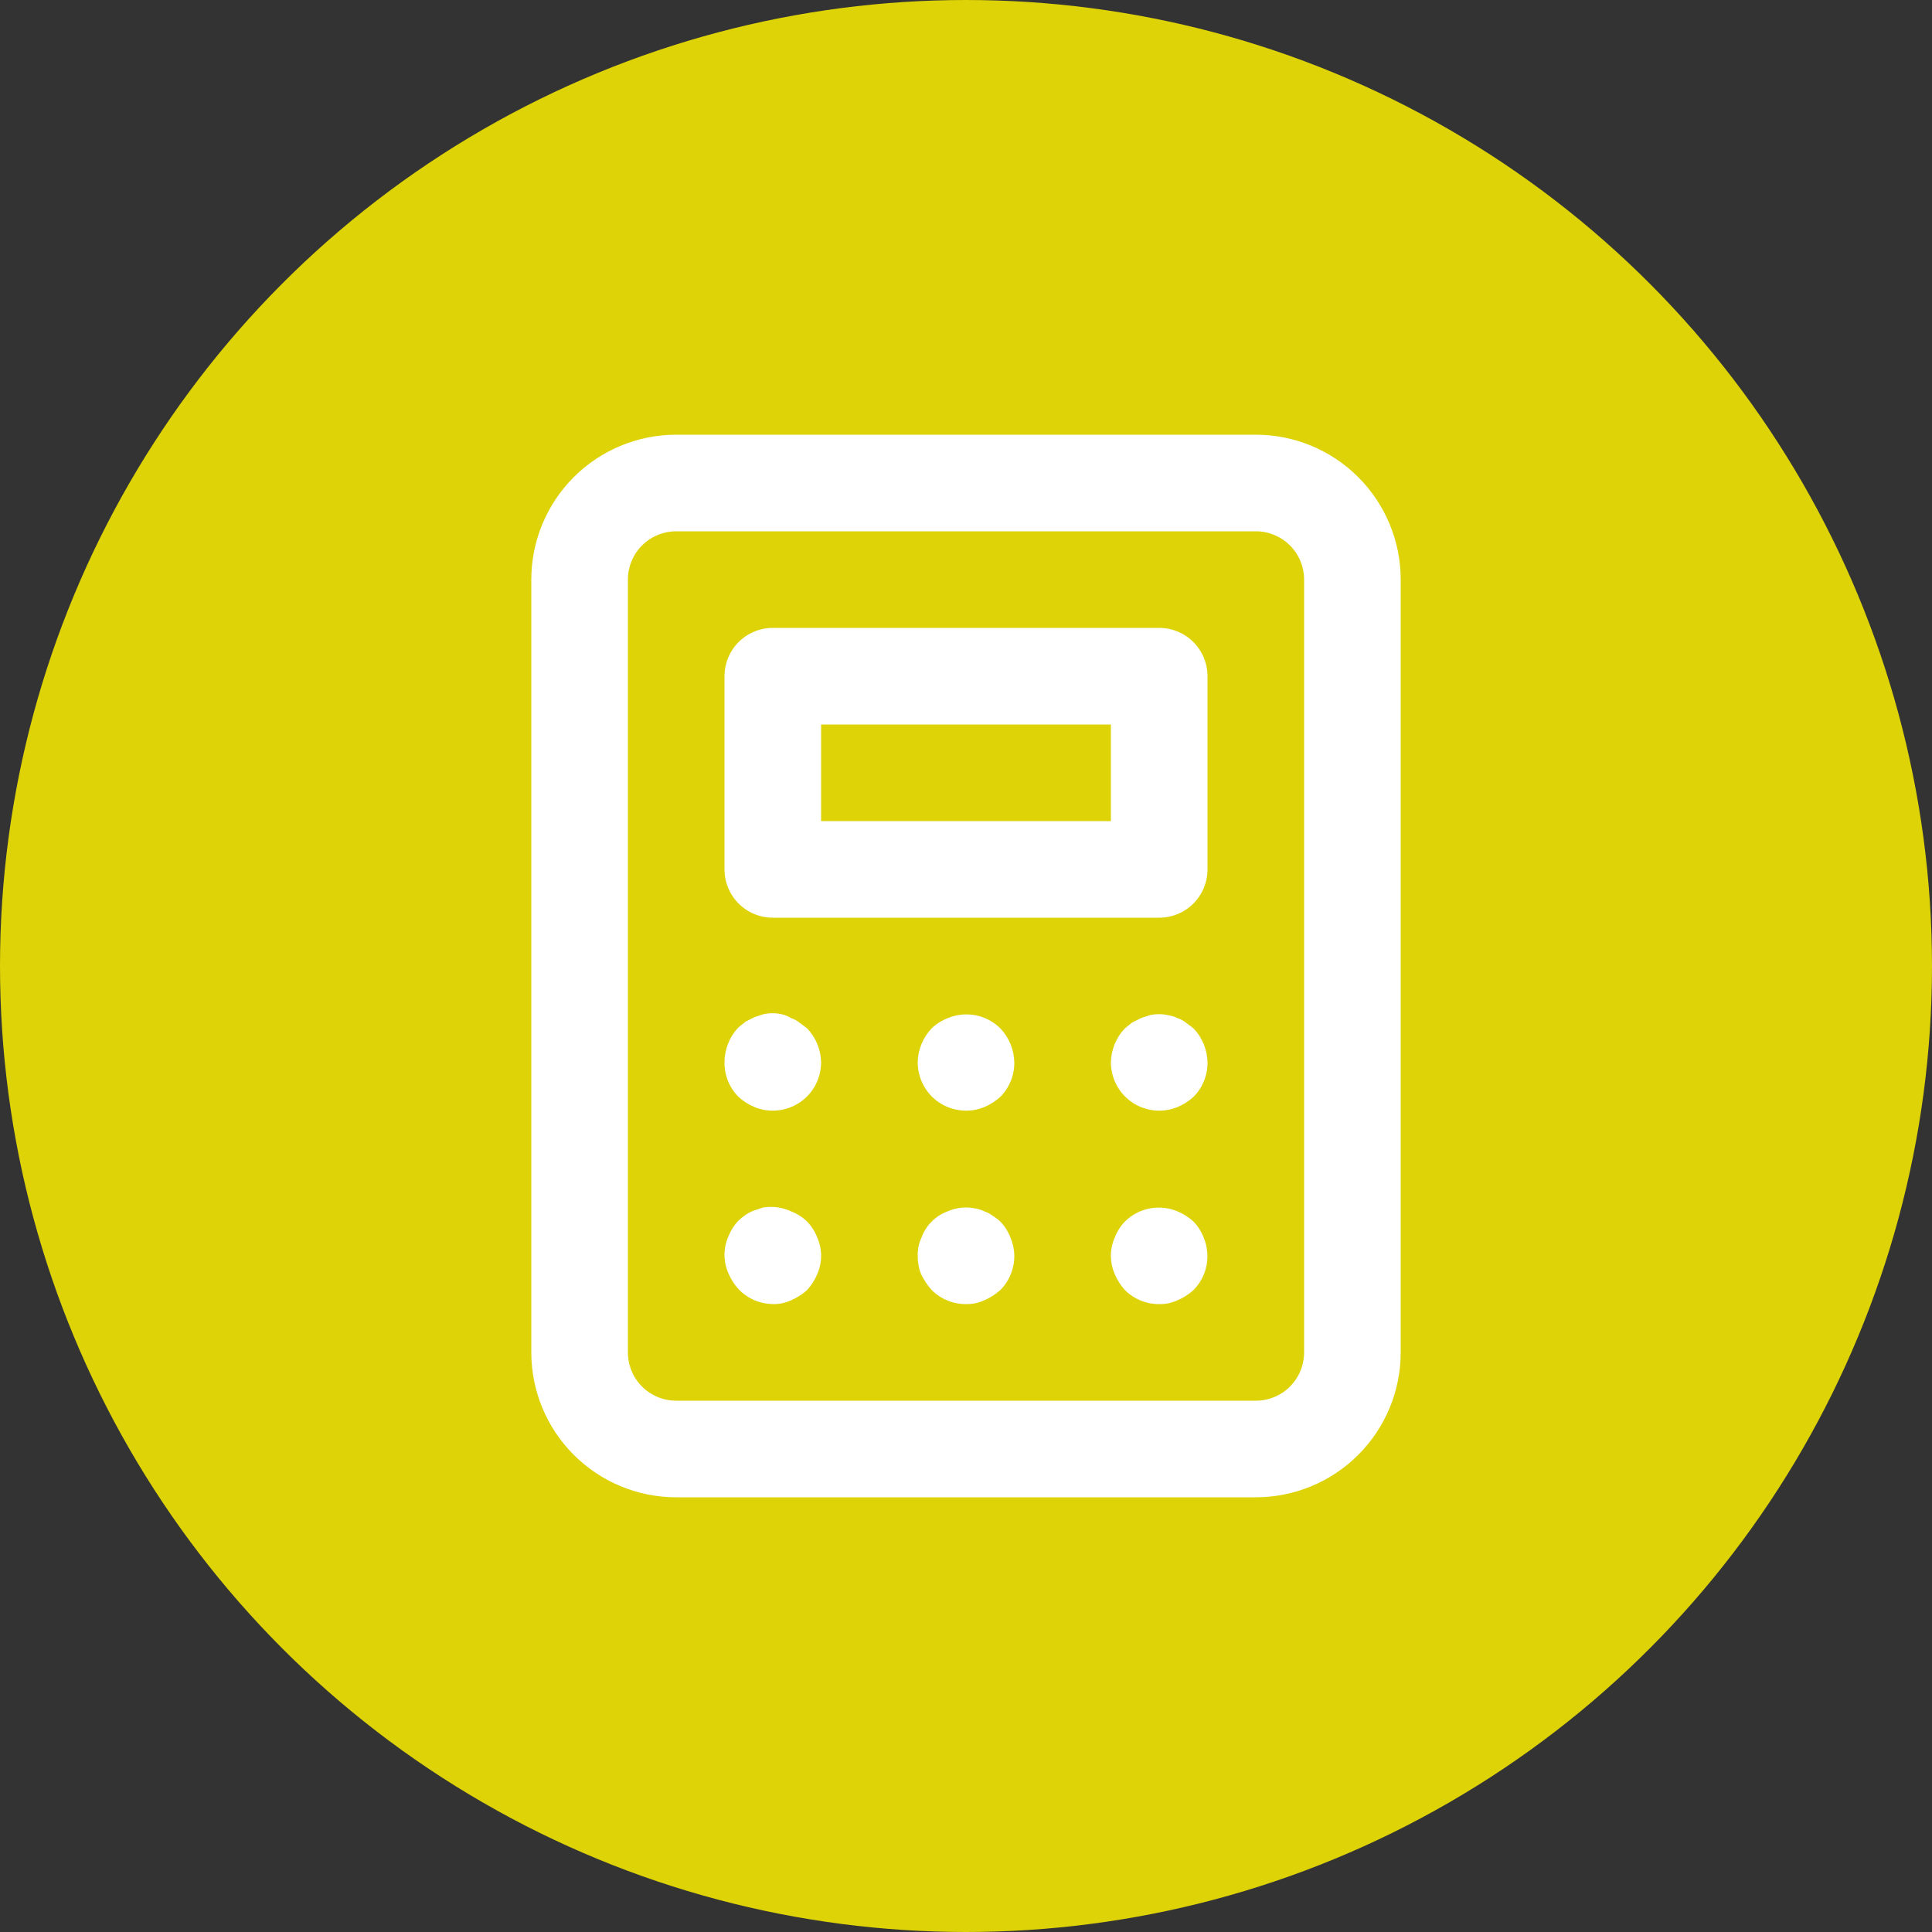
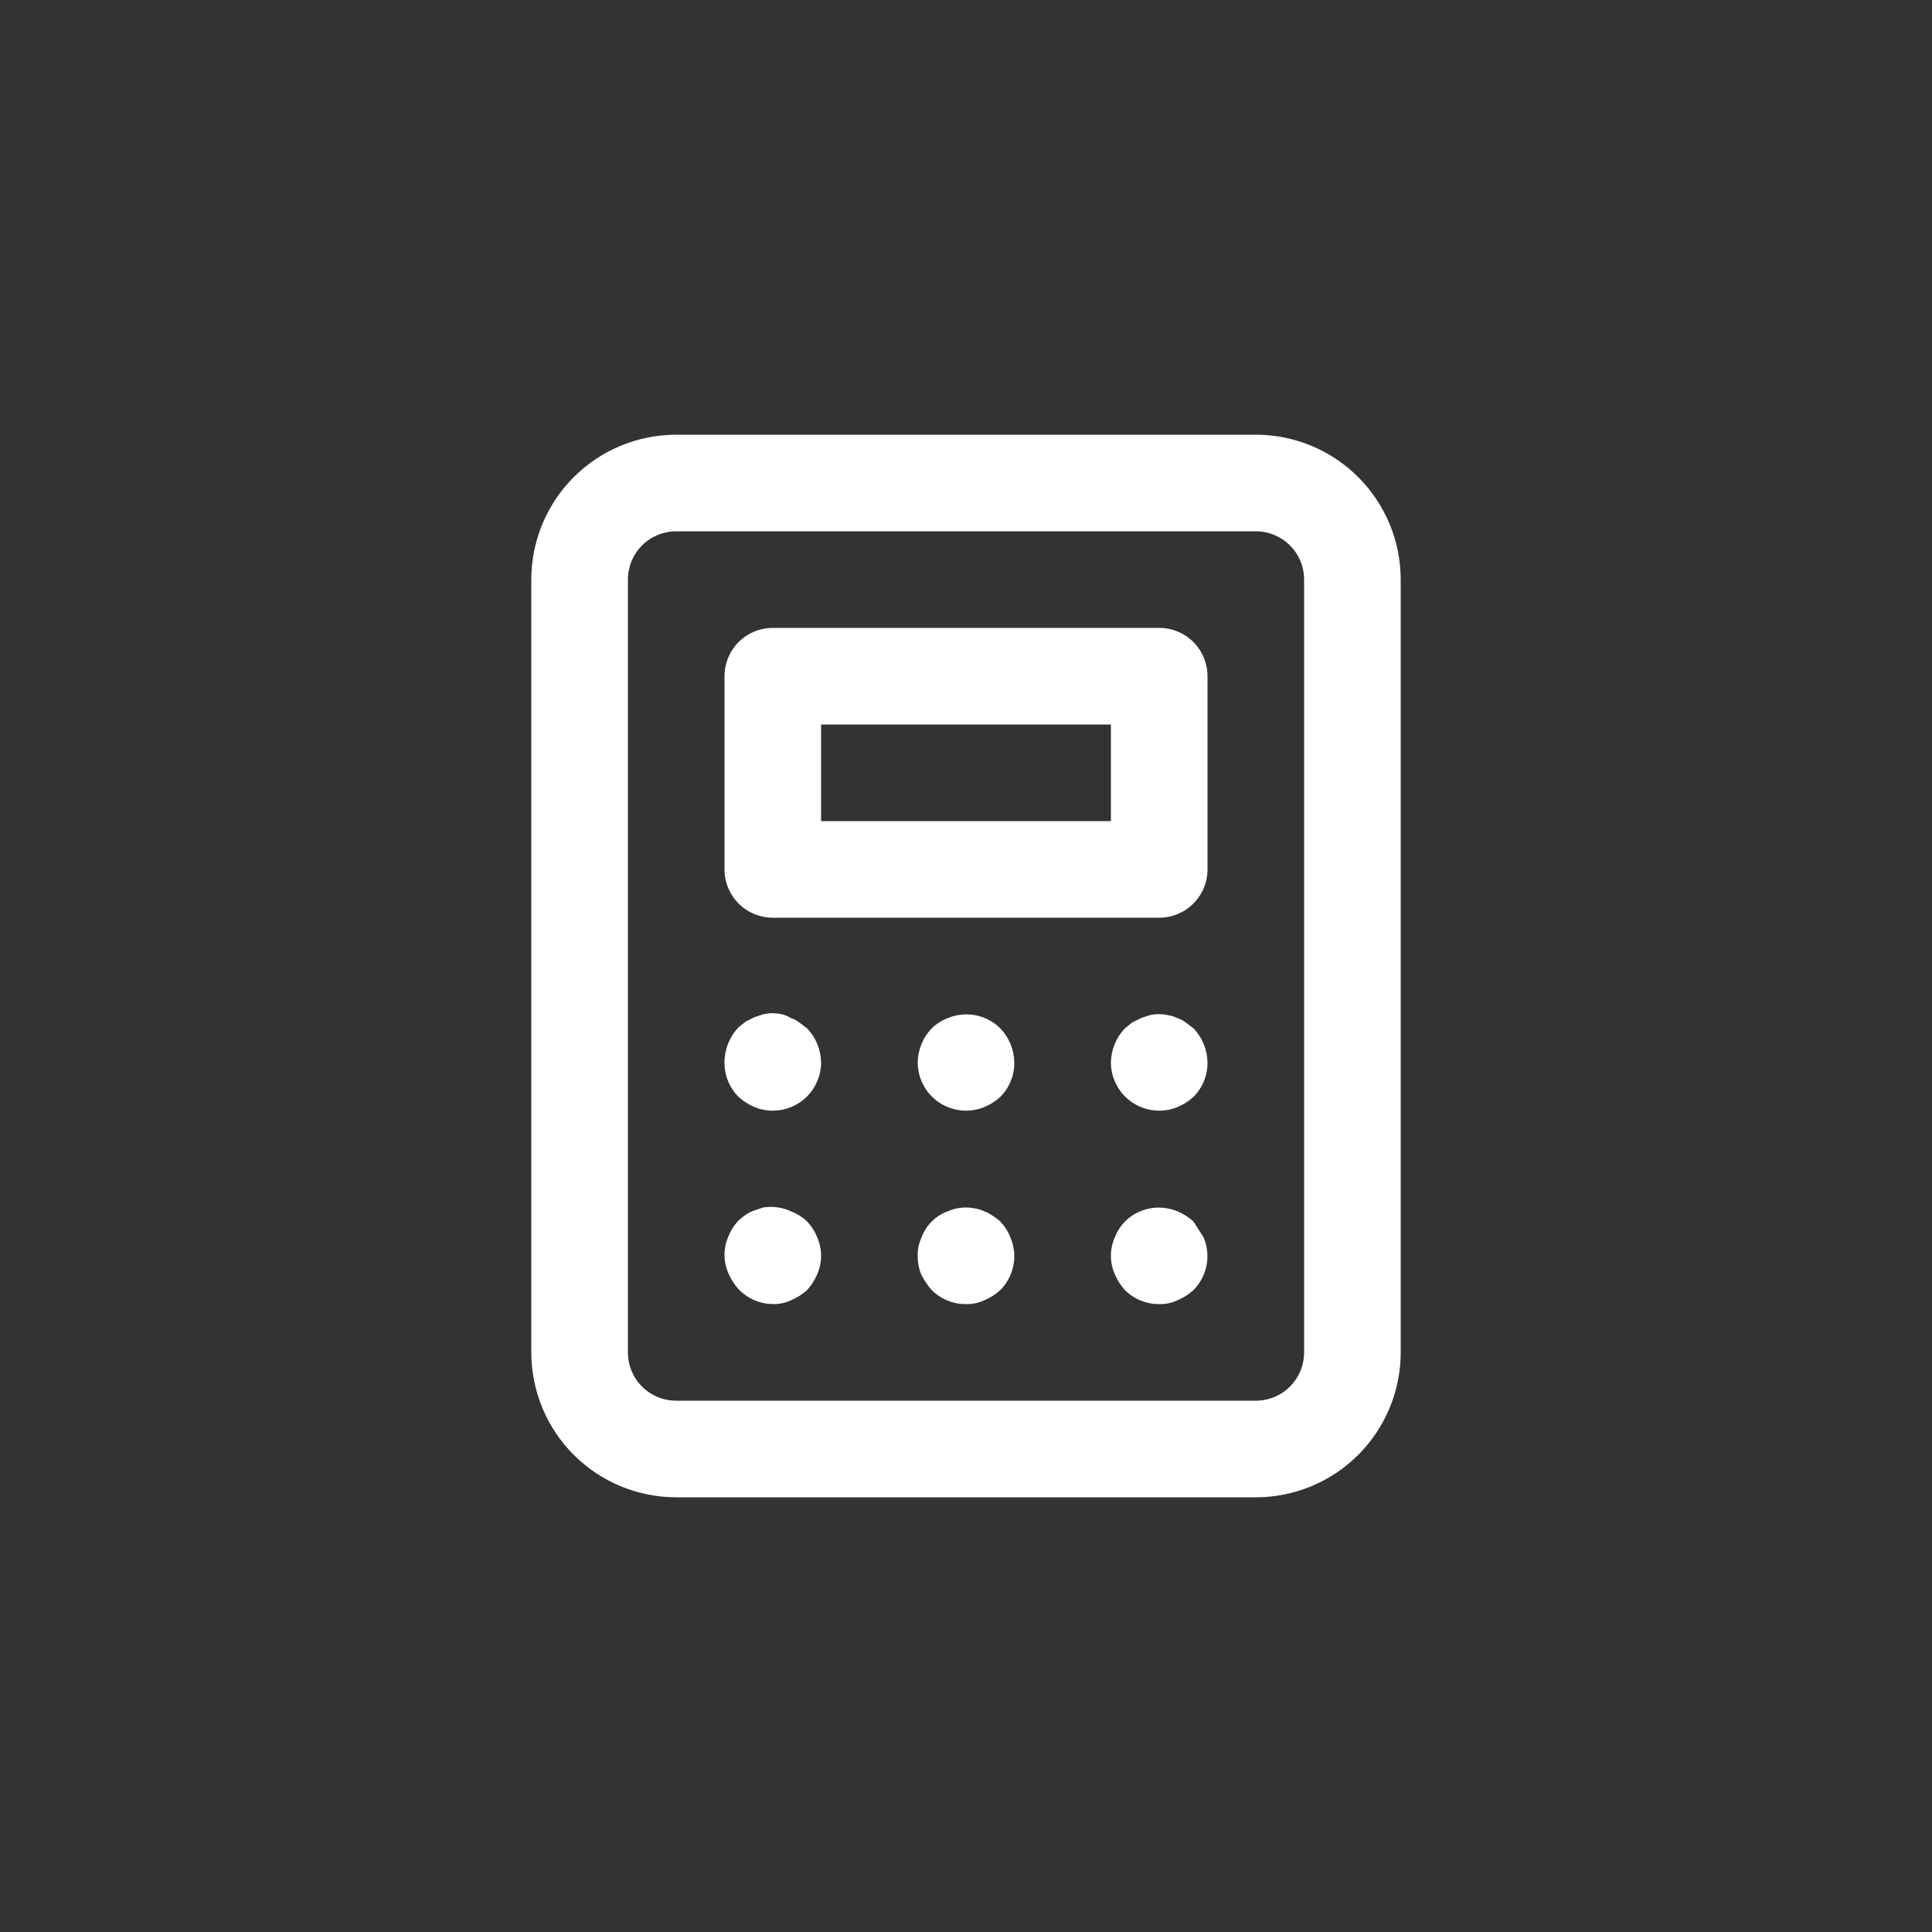
<svg xmlns="http://www.w3.org/2000/svg" width="35" height="35" viewBox="0 0 35 35" fill="none">
  <rect x="0" y="0" width="35" height="35" fill="#333333" stroke="none" />
-   <circle cx="17.5" cy="17.5" r="16.5" fill="#DDD307" stroke="#DDD307" stroke-width="2" />
-   <path d="M18.121 22.129C18.078 22.089 18.031 22.054 17.981 22.024C17.937 21.989 17.886 21.962 17.832 21.945C17.78 21.918 17.724 21.901 17.666 21.892C17.499 21.857 17.324 21.875 17.168 21.945C17.059 21.984 16.96 22.047 16.879 22.129C16.797 22.21 16.734 22.309 16.695 22.418C16.646 22.521 16.622 22.635 16.625 22.75C16.624 22.864 16.644 22.977 16.686 23.082C16.737 23.187 16.802 23.284 16.879 23.371C16.96 23.452 17.058 23.517 17.164 23.56C17.271 23.604 17.385 23.626 17.5 23.625C17.615 23.628 17.729 23.604 17.832 23.555C17.939 23.511 18.036 23.448 18.121 23.371C18.202 23.29 18.267 23.192 18.31 23.086C18.354 22.979 18.376 22.865 18.375 22.75C18.374 22.636 18.35 22.523 18.305 22.418C18.263 22.31 18.201 22.212 18.121 22.129V22.129ZM14.481 18.524C14.437 18.489 14.386 18.462 14.332 18.445C14.281 18.412 14.225 18.389 14.166 18.375C14.054 18.349 13.937 18.349 13.825 18.375L13.668 18.427L13.51 18.506L13.379 18.611C13.215 18.783 13.124 19.012 13.125 19.25C13.124 19.365 13.146 19.479 13.19 19.586C13.233 19.692 13.298 19.79 13.379 19.871C13.464 19.948 13.562 20.011 13.668 20.055C13.8 20.11 13.944 20.131 14.087 20.116C14.229 20.102 14.366 20.053 14.485 19.974C14.605 19.894 14.703 19.787 14.77 19.66C14.838 19.534 14.874 19.393 14.875 19.25C14.872 19.018 14.781 18.796 14.621 18.629L14.481 18.524ZM14.621 22.129C14.538 22.049 14.44 21.987 14.332 21.945C14.174 21.872 13.997 21.847 13.825 21.875L13.668 21.927C13.612 21.947 13.559 21.973 13.51 22.006C13.464 22.039 13.42 22.074 13.379 22.111C13.299 22.195 13.237 22.293 13.195 22.4C13.149 22.505 13.125 22.618 13.125 22.733C13.125 22.847 13.149 22.96 13.195 23.065C13.239 23.171 13.302 23.269 13.379 23.354C13.459 23.438 13.555 23.505 13.662 23.552C13.769 23.599 13.884 23.623 14 23.625C14.115 23.628 14.229 23.604 14.332 23.555C14.438 23.511 14.536 23.448 14.621 23.371C14.698 23.286 14.761 23.189 14.805 23.082C14.851 22.978 14.875 22.864 14.875 22.75C14.875 22.636 14.851 22.522 14.805 22.418C14.763 22.31 14.701 22.212 14.621 22.129V22.129ZM17.168 18.445C17.06 18.487 16.962 18.549 16.879 18.629C16.719 18.796 16.628 19.018 16.625 19.25C16.626 19.393 16.662 19.534 16.73 19.66C16.797 19.787 16.895 19.894 17.015 19.974C17.134 20.053 17.271 20.102 17.413 20.116C17.556 20.131 17.7 20.11 17.832 20.055C17.939 20.011 18.036 19.948 18.121 19.871C18.202 19.79 18.267 19.692 18.31 19.586C18.354 19.479 18.376 19.365 18.375 19.25C18.372 19.018 18.281 18.796 18.121 18.629C17.998 18.507 17.842 18.425 17.672 18.392C17.503 18.36 17.327 18.378 17.168 18.445V18.445ZM21.621 22.129C21.536 22.052 21.439 21.989 21.332 21.945C21.173 21.878 20.997 21.86 20.828 21.892C20.658 21.925 20.502 22.007 20.379 22.129C20.299 22.212 20.237 22.31 20.195 22.418C20.149 22.522 20.125 22.636 20.125 22.75C20.125 22.864 20.149 22.978 20.195 23.082C20.239 23.189 20.302 23.286 20.379 23.371C20.46 23.452 20.558 23.517 20.664 23.56C20.771 23.604 20.885 23.626 21 23.625C21.115 23.628 21.229 23.604 21.332 23.555C21.439 23.511 21.536 23.448 21.621 23.371C21.743 23.248 21.825 23.092 21.858 22.922C21.89 22.753 21.872 22.577 21.805 22.418C21.763 22.31 21.701 22.212 21.621 22.129ZM21 11.375H14C13.768 11.375 13.545 11.467 13.381 11.631C13.217 11.795 13.125 12.018 13.125 12.25V15.75C13.125 15.982 13.217 16.205 13.381 16.369C13.545 16.533 13.768 16.625 14 16.625H21C21.232 16.625 21.455 16.533 21.619 16.369C21.783 16.205 21.875 15.982 21.875 15.75V12.25C21.875 12.018 21.783 11.795 21.619 11.631C21.455 11.467 21.232 11.375 21 11.375ZM20.125 14.875H14.875V13.125H20.125V14.875ZM22.75 7.875H12.25C11.554 7.875 10.886 8.152 10.394 8.644C9.902 9.136 9.625 9.804 9.625 10.5V24.5C9.625 25.196 9.902 25.864 10.394 26.356C10.886 26.848 11.554 27.125 12.25 27.125H22.75C23.446 27.125 24.114 26.848 24.606 26.356C25.098 25.864 25.375 25.196 25.375 24.5V10.5C25.375 9.804 25.098 9.136 24.606 8.644C24.114 8.152 23.446 7.875 22.75 7.875V7.875ZM23.625 24.5C23.625 24.732 23.533 24.955 23.369 25.119C23.205 25.283 22.982 25.375 22.75 25.375H12.25C12.018 25.375 11.795 25.283 11.631 25.119C11.467 24.955 11.375 24.732 11.375 24.5V10.5C11.375 10.268 11.467 10.045 11.631 9.881C11.795 9.717 12.018 9.625 12.25 9.625H22.75C22.982 9.625 23.205 9.717 23.369 9.881C23.533 10.045 23.625 10.268 23.625 10.5V24.5ZM21.481 18.524C21.437 18.489 21.386 18.462 21.332 18.445C21.28 18.418 21.224 18.401 21.166 18.392C21.054 18.366 20.937 18.366 20.825 18.392L20.668 18.445L20.51 18.524L20.379 18.629C20.219 18.796 20.128 19.018 20.125 19.25C20.126 19.393 20.162 19.534 20.23 19.66C20.297 19.787 20.395 19.894 20.515 19.974C20.634 20.053 20.771 20.102 20.913 20.116C21.056 20.131 21.2 20.11 21.332 20.055C21.439 20.011 21.536 19.948 21.621 19.871C21.702 19.79 21.767 19.692 21.81 19.586C21.854 19.479 21.876 19.365 21.875 19.25C21.872 19.018 21.781 18.796 21.621 18.629L21.481 18.524Z" fill="white" />
+   <path d="M18.121 22.129C18.078 22.089 18.031 22.054 17.981 22.024C17.937 21.989 17.886 21.962 17.832 21.945C17.78 21.918 17.724 21.901 17.666 21.892C17.499 21.857 17.324 21.875 17.168 21.945C17.059 21.984 16.96 22.047 16.879 22.129C16.797 22.21 16.734 22.309 16.695 22.418C16.646 22.521 16.622 22.635 16.625 22.75C16.624 22.864 16.644 22.977 16.686 23.082C16.737 23.187 16.802 23.284 16.879 23.371C16.96 23.452 17.058 23.517 17.164 23.56C17.271 23.604 17.385 23.626 17.5 23.625C17.615 23.628 17.729 23.604 17.832 23.555C17.939 23.511 18.036 23.448 18.121 23.371C18.202 23.29 18.267 23.192 18.31 23.086C18.354 22.979 18.376 22.865 18.375 22.75C18.374 22.636 18.35 22.523 18.305 22.418C18.263 22.31 18.201 22.212 18.121 22.129V22.129ZM14.481 18.524C14.437 18.489 14.386 18.462 14.332 18.445C14.281 18.412 14.225 18.389 14.166 18.375C14.054 18.349 13.937 18.349 13.825 18.375L13.668 18.427L13.51 18.506L13.379 18.611C13.215 18.783 13.124 19.012 13.125 19.25C13.124 19.365 13.146 19.479 13.19 19.586C13.233 19.692 13.298 19.79 13.379 19.871C13.464 19.948 13.562 20.011 13.668 20.055C13.8 20.11 13.944 20.131 14.087 20.116C14.229 20.102 14.366 20.053 14.485 19.974C14.605 19.894 14.703 19.787 14.77 19.66C14.838 19.534 14.874 19.393 14.875 19.25C14.872 19.018 14.781 18.796 14.621 18.629L14.481 18.524ZM14.621 22.129C14.538 22.049 14.44 21.987 14.332 21.945C14.174 21.872 13.997 21.847 13.825 21.875L13.668 21.927C13.612 21.947 13.559 21.973 13.51 22.006C13.464 22.039 13.42 22.074 13.379 22.111C13.299 22.195 13.237 22.293 13.195 22.4C13.149 22.505 13.125 22.618 13.125 22.733C13.125 22.847 13.149 22.96 13.195 23.065C13.239 23.171 13.302 23.269 13.379 23.354C13.459 23.438 13.555 23.505 13.662 23.552C13.769 23.599 13.884 23.623 14 23.625C14.115 23.628 14.229 23.604 14.332 23.555C14.438 23.511 14.536 23.448 14.621 23.371C14.698 23.286 14.761 23.189 14.805 23.082C14.851 22.978 14.875 22.864 14.875 22.75C14.875 22.636 14.851 22.522 14.805 22.418C14.763 22.31 14.701 22.212 14.621 22.129V22.129ZM17.168 18.445C17.06 18.487 16.962 18.549 16.879 18.629C16.719 18.796 16.628 19.018 16.625 19.25C16.626 19.393 16.662 19.534 16.73 19.66C16.797 19.787 16.895 19.894 17.015 19.974C17.134 20.053 17.271 20.102 17.413 20.116C17.556 20.131 17.7 20.11 17.832 20.055C17.939 20.011 18.036 19.948 18.121 19.871C18.202 19.79 18.267 19.692 18.31 19.586C18.354 19.479 18.376 19.365 18.375 19.25C18.372 19.018 18.281 18.796 18.121 18.629C17.998 18.507 17.842 18.425 17.672 18.392C17.503 18.36 17.327 18.378 17.168 18.445V18.445ZM21.621 22.129C21.536 22.052 21.439 21.989 21.332 21.945C21.173 21.878 20.997 21.86 20.828 21.892C20.658 21.925 20.502 22.007 20.379 22.129C20.299 22.212 20.237 22.31 20.195 22.418C20.149 22.522 20.125 22.636 20.125 22.75C20.125 22.864 20.149 22.978 20.195 23.082C20.239 23.189 20.302 23.286 20.379 23.371C20.46 23.452 20.558 23.517 20.664 23.56C20.771 23.604 20.885 23.626 21 23.625C21.115 23.628 21.229 23.604 21.332 23.555C21.439 23.511 21.536 23.448 21.621 23.371C21.743 23.248 21.825 23.092 21.858 22.922C21.89 22.753 21.872 22.577 21.805 22.418ZM21 11.375H14C13.768 11.375 13.545 11.467 13.381 11.631C13.217 11.795 13.125 12.018 13.125 12.25V15.75C13.125 15.982 13.217 16.205 13.381 16.369C13.545 16.533 13.768 16.625 14 16.625H21C21.232 16.625 21.455 16.533 21.619 16.369C21.783 16.205 21.875 15.982 21.875 15.75V12.25C21.875 12.018 21.783 11.795 21.619 11.631C21.455 11.467 21.232 11.375 21 11.375ZM20.125 14.875H14.875V13.125H20.125V14.875ZM22.75 7.875H12.25C11.554 7.875 10.886 8.152 10.394 8.644C9.902 9.136 9.625 9.804 9.625 10.5V24.5C9.625 25.196 9.902 25.864 10.394 26.356C10.886 26.848 11.554 27.125 12.25 27.125H22.75C23.446 27.125 24.114 26.848 24.606 26.356C25.098 25.864 25.375 25.196 25.375 24.5V10.5C25.375 9.804 25.098 9.136 24.606 8.644C24.114 8.152 23.446 7.875 22.75 7.875V7.875ZM23.625 24.5C23.625 24.732 23.533 24.955 23.369 25.119C23.205 25.283 22.982 25.375 22.75 25.375H12.25C12.018 25.375 11.795 25.283 11.631 25.119C11.467 24.955 11.375 24.732 11.375 24.5V10.5C11.375 10.268 11.467 10.045 11.631 9.881C11.795 9.717 12.018 9.625 12.25 9.625H22.75C22.982 9.625 23.205 9.717 23.369 9.881C23.533 10.045 23.625 10.268 23.625 10.5V24.5ZM21.481 18.524C21.437 18.489 21.386 18.462 21.332 18.445C21.28 18.418 21.224 18.401 21.166 18.392C21.054 18.366 20.937 18.366 20.825 18.392L20.668 18.445L20.51 18.524L20.379 18.629C20.219 18.796 20.128 19.018 20.125 19.25C20.126 19.393 20.162 19.534 20.23 19.66C20.297 19.787 20.395 19.894 20.515 19.974C20.634 20.053 20.771 20.102 20.913 20.116C21.056 20.131 21.2 20.11 21.332 20.055C21.439 20.011 21.536 19.948 21.621 19.871C21.702 19.79 21.767 19.692 21.81 19.586C21.854 19.479 21.876 19.365 21.875 19.25C21.872 19.018 21.781 18.796 21.621 18.629L21.481 18.524Z" fill="white" />
</svg>